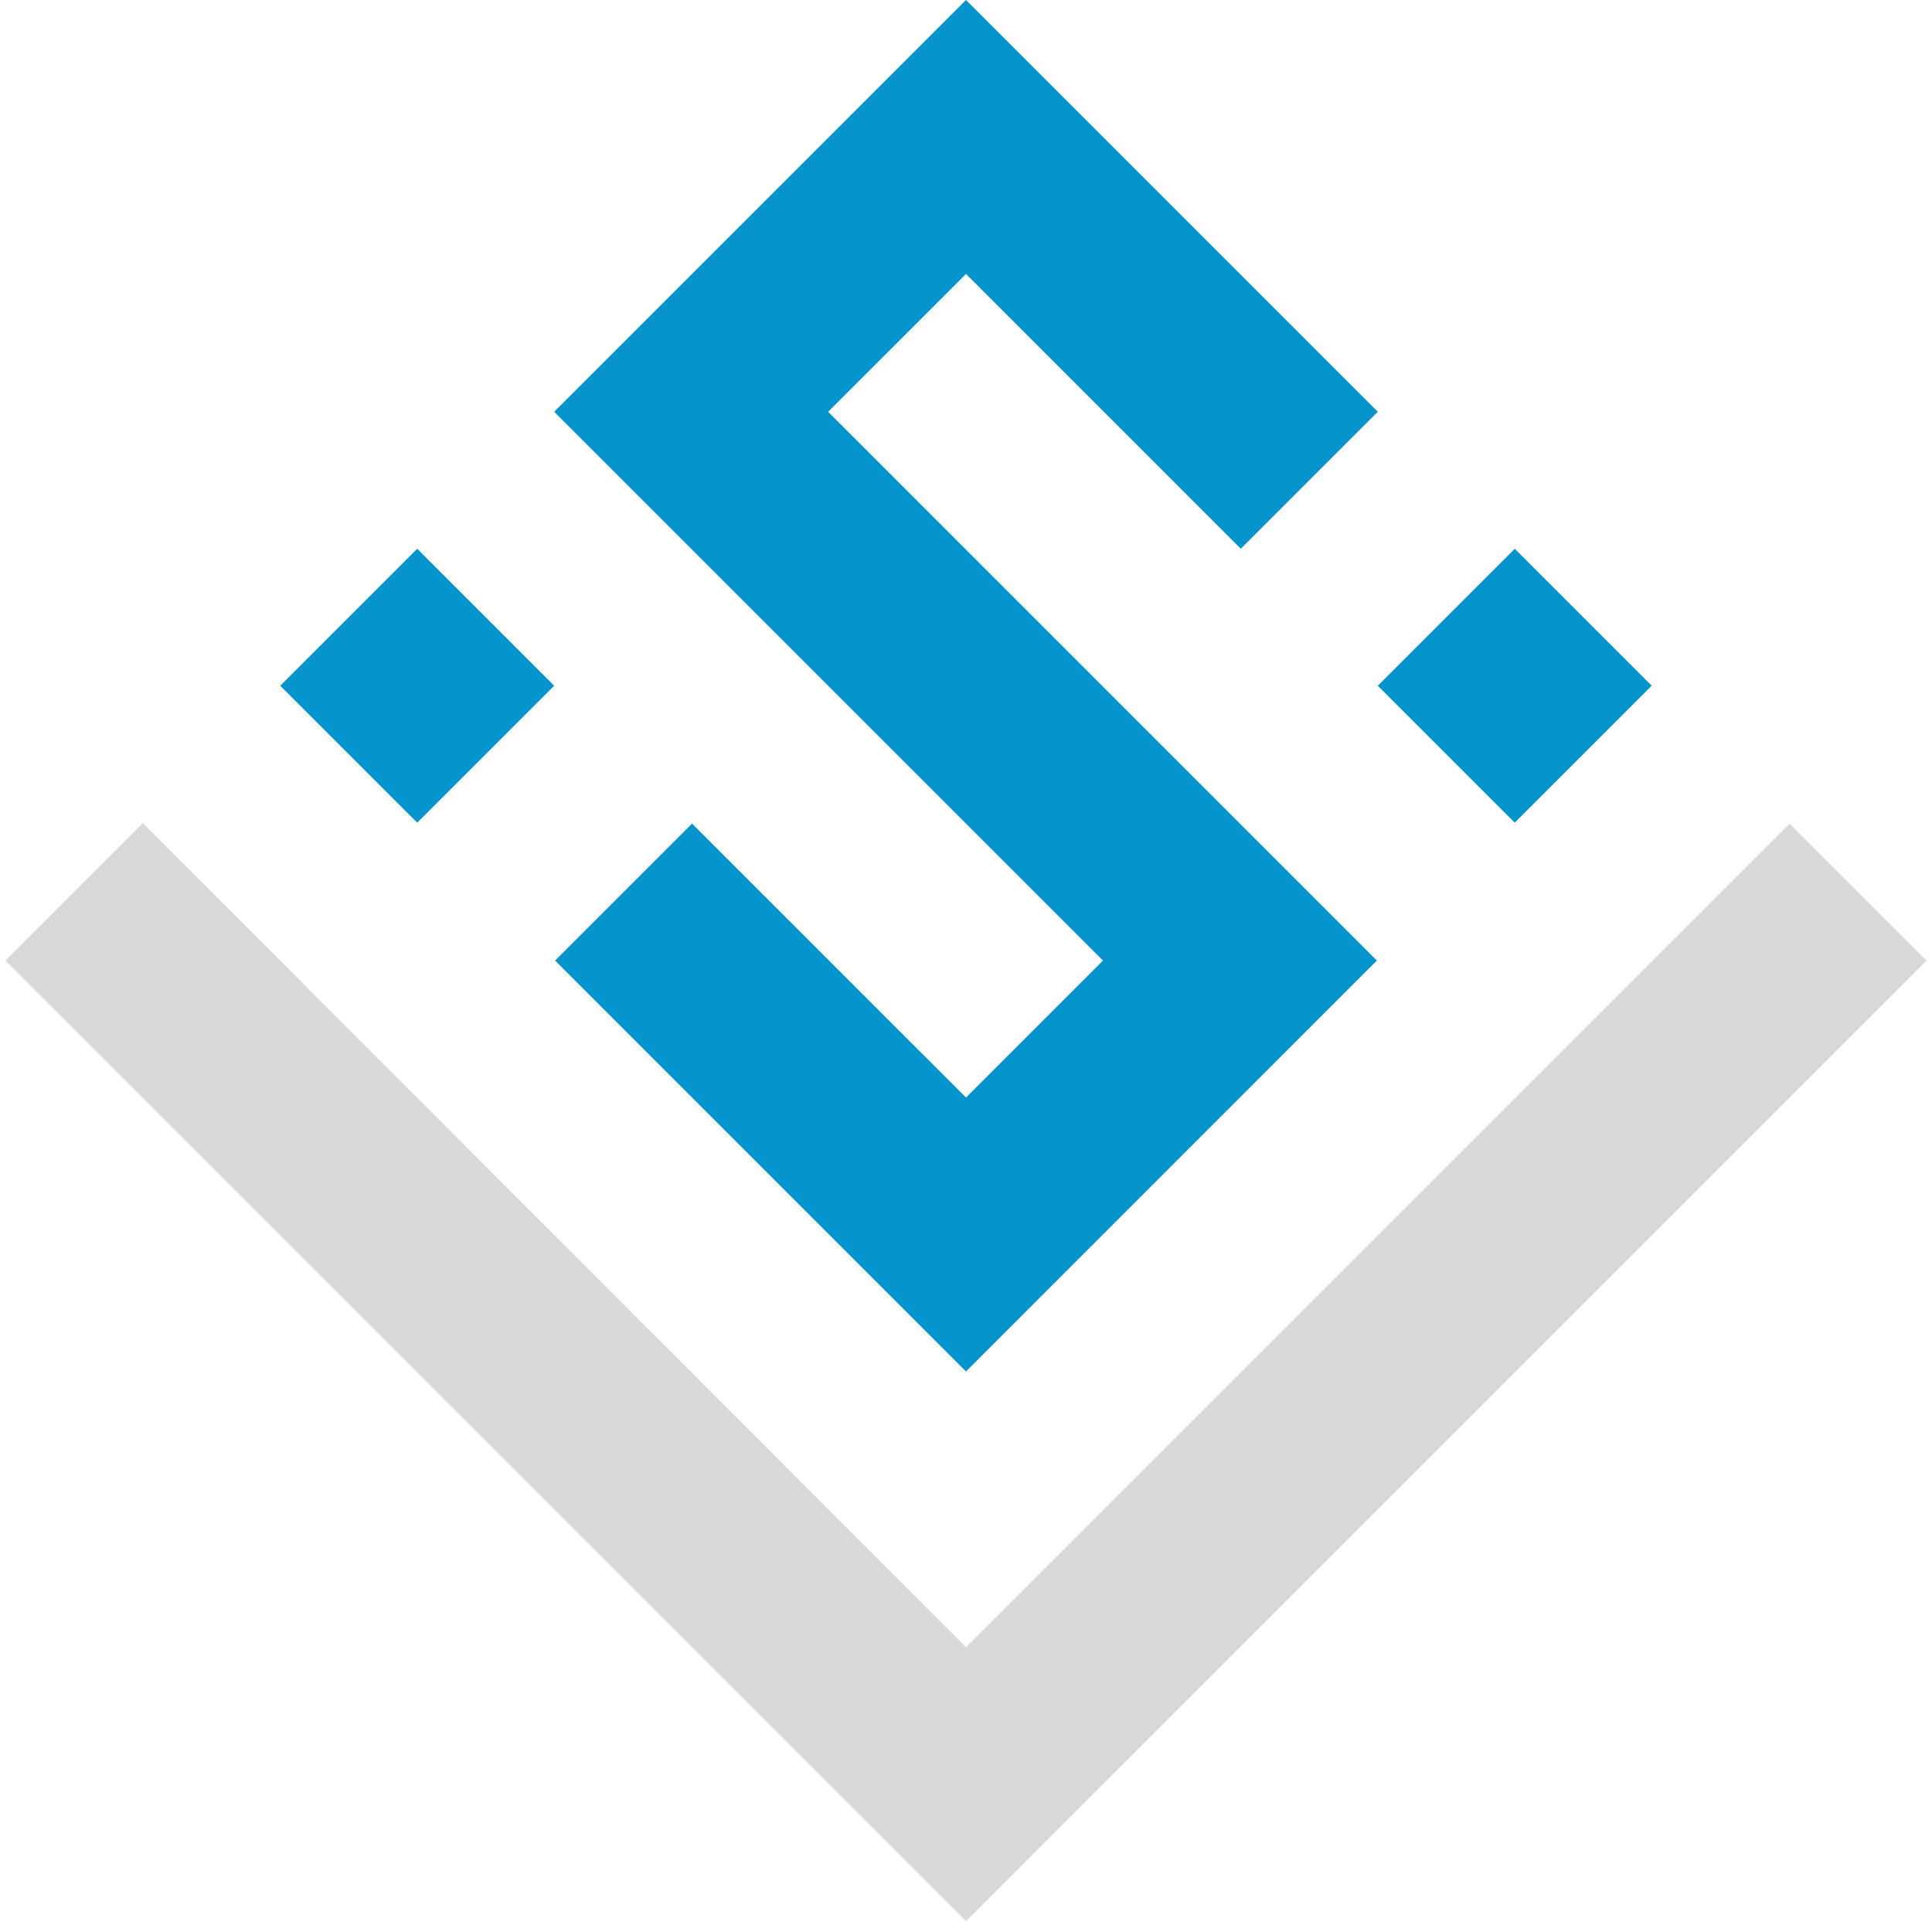
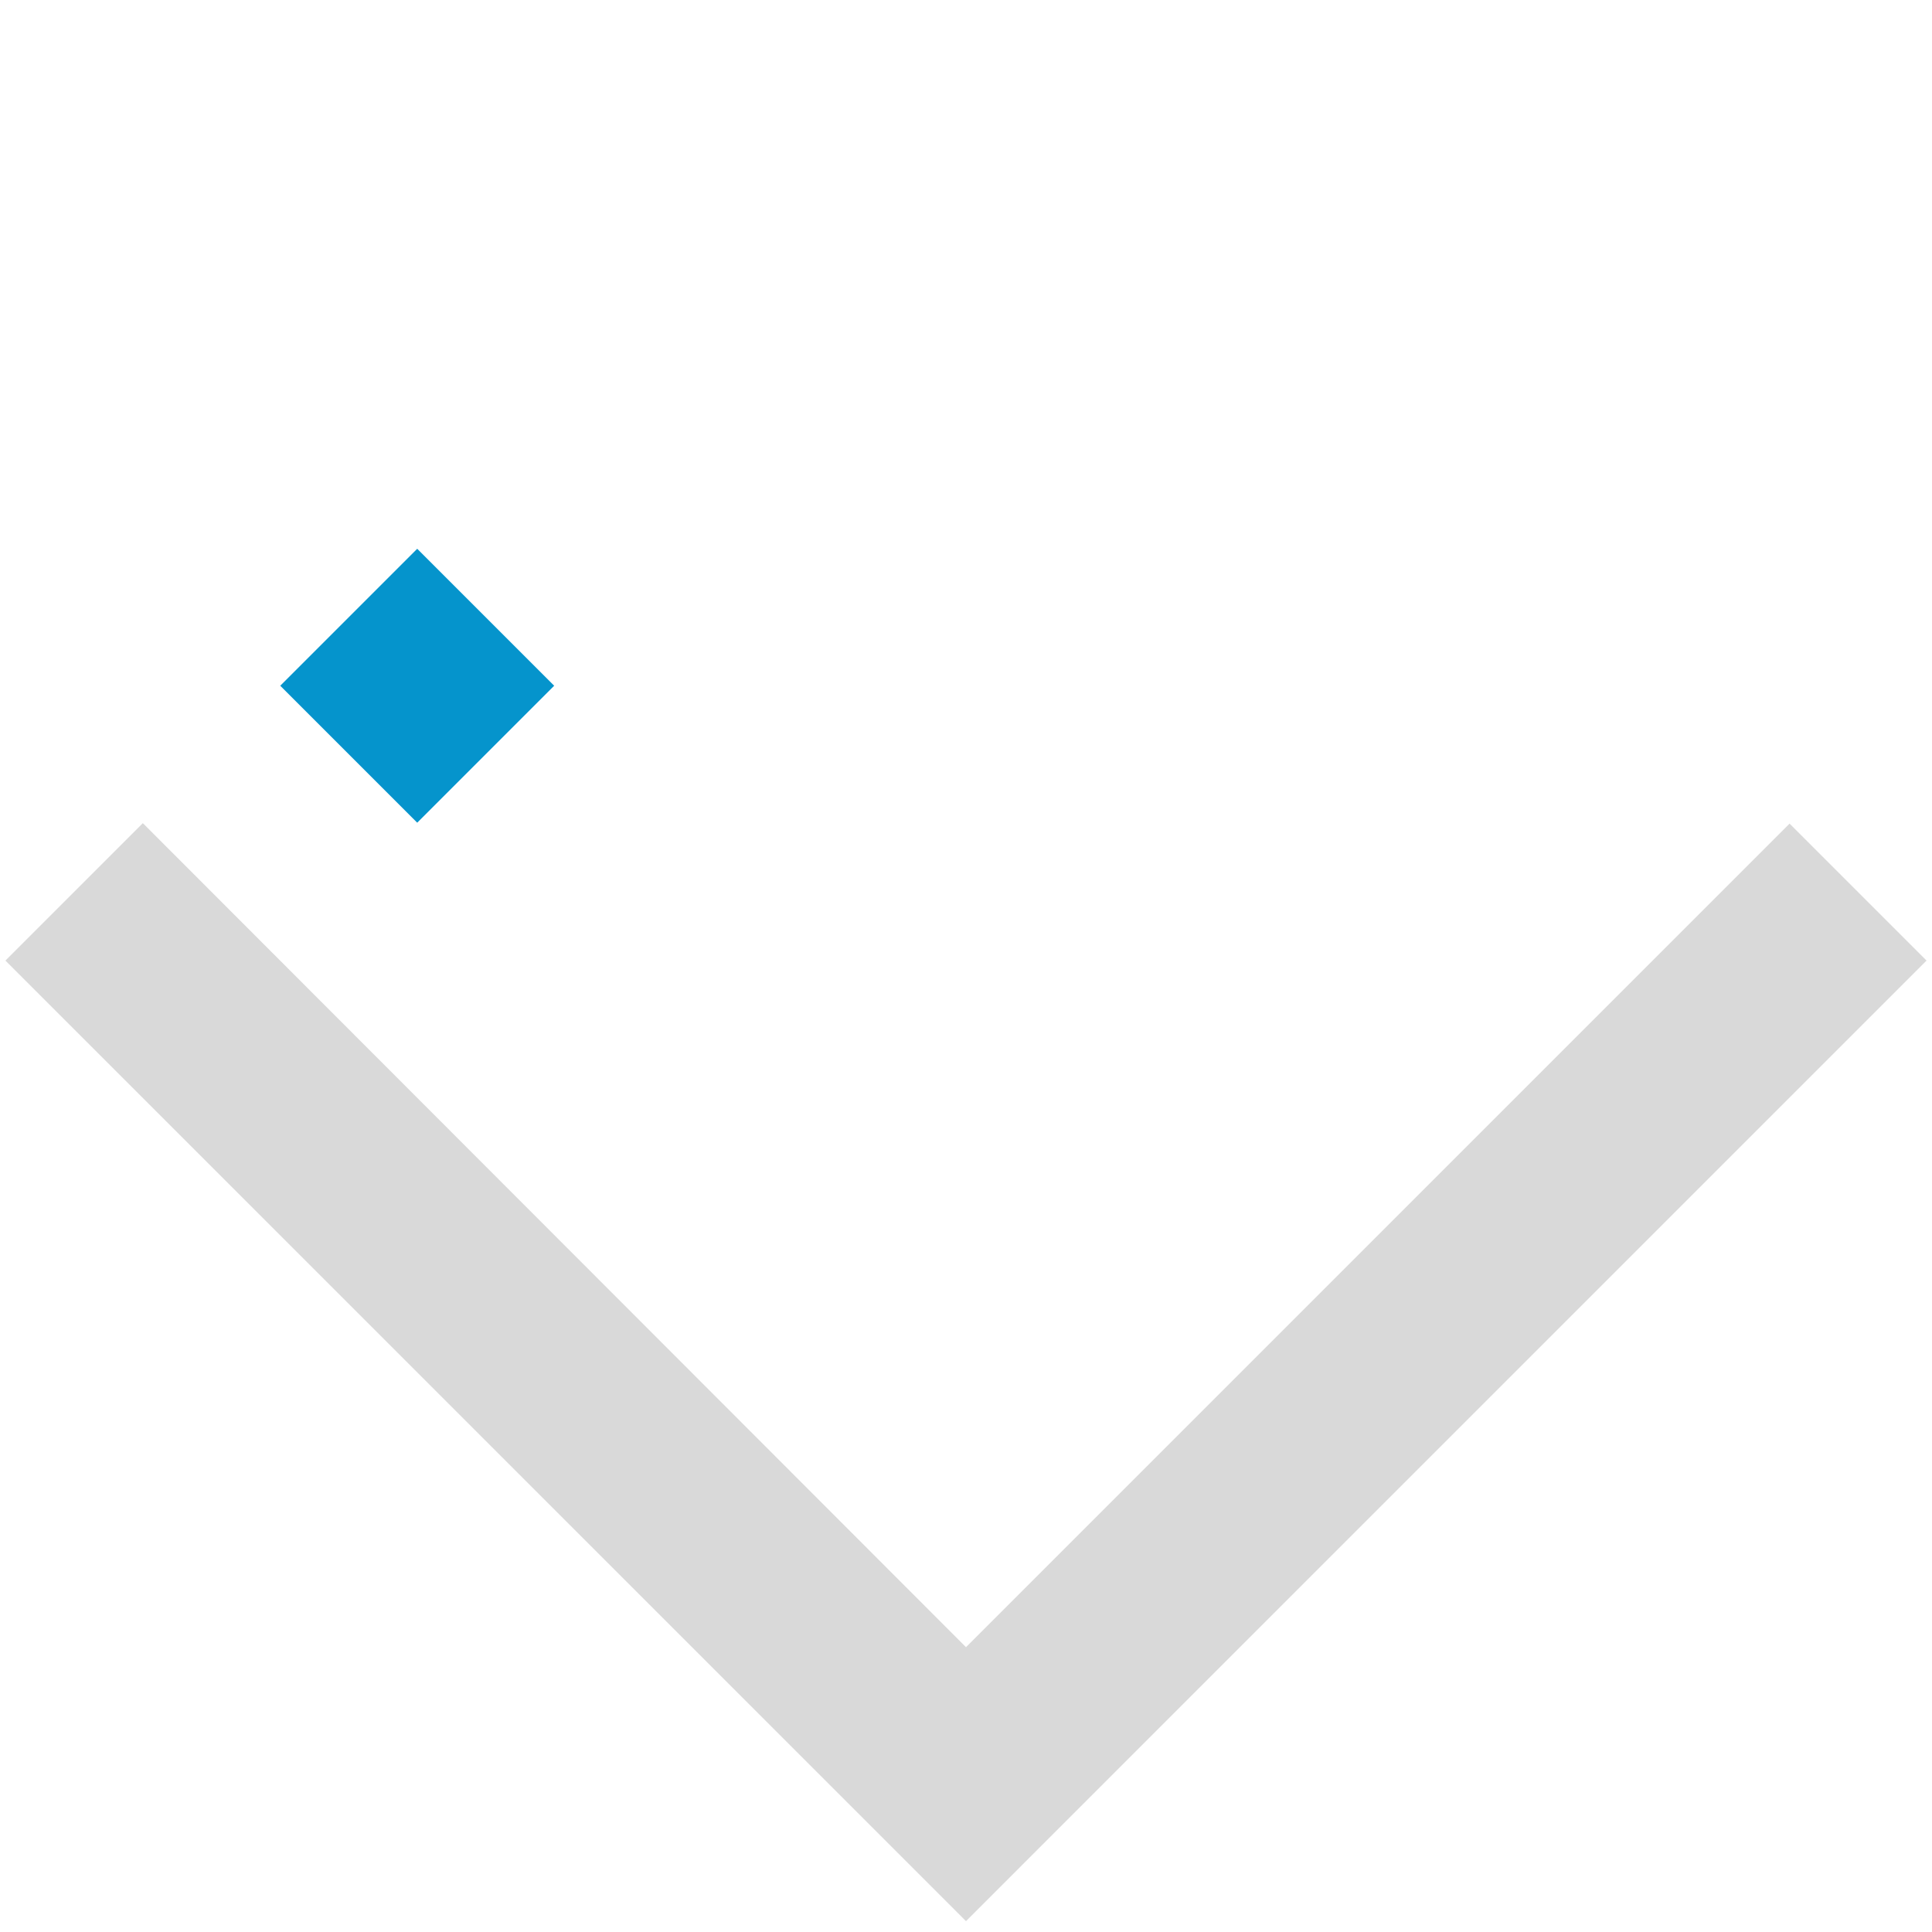
<svg xmlns="http://www.w3.org/2000/svg" width="64" height="64" viewBox="0 0 64 64" fill="none">
  <g id="Vector 2">
    <path d="M0.18 31.82L4.732 27.268L32 54.565L59.282 27.283L63.819 31.82L32 63.64L0.18 31.82Z" fill="#D9D9D9" />
-     <path d="M18.388 31.82L22.925 27.283L32 36.357L36.537 31.82L18.358 13.641L32 1.96099e-05L45.641 13.641L41.103 18.179L32 9.075L27.433 13.641L45.611 31.82L32 45.432L18.388 31.82Z" fill="#0594CC" />
    <path d="M13.821 27.253L18.358 22.716L13.821 18.179L9.284 22.716L13.821 27.253Z" fill="#0594CC" />
-     <path d="M50.178 27.253L54.715 22.716L50.178 18.179L45.641 22.716L50.178 27.253Z" fill="#0594CC" />
  </g>
</svg>